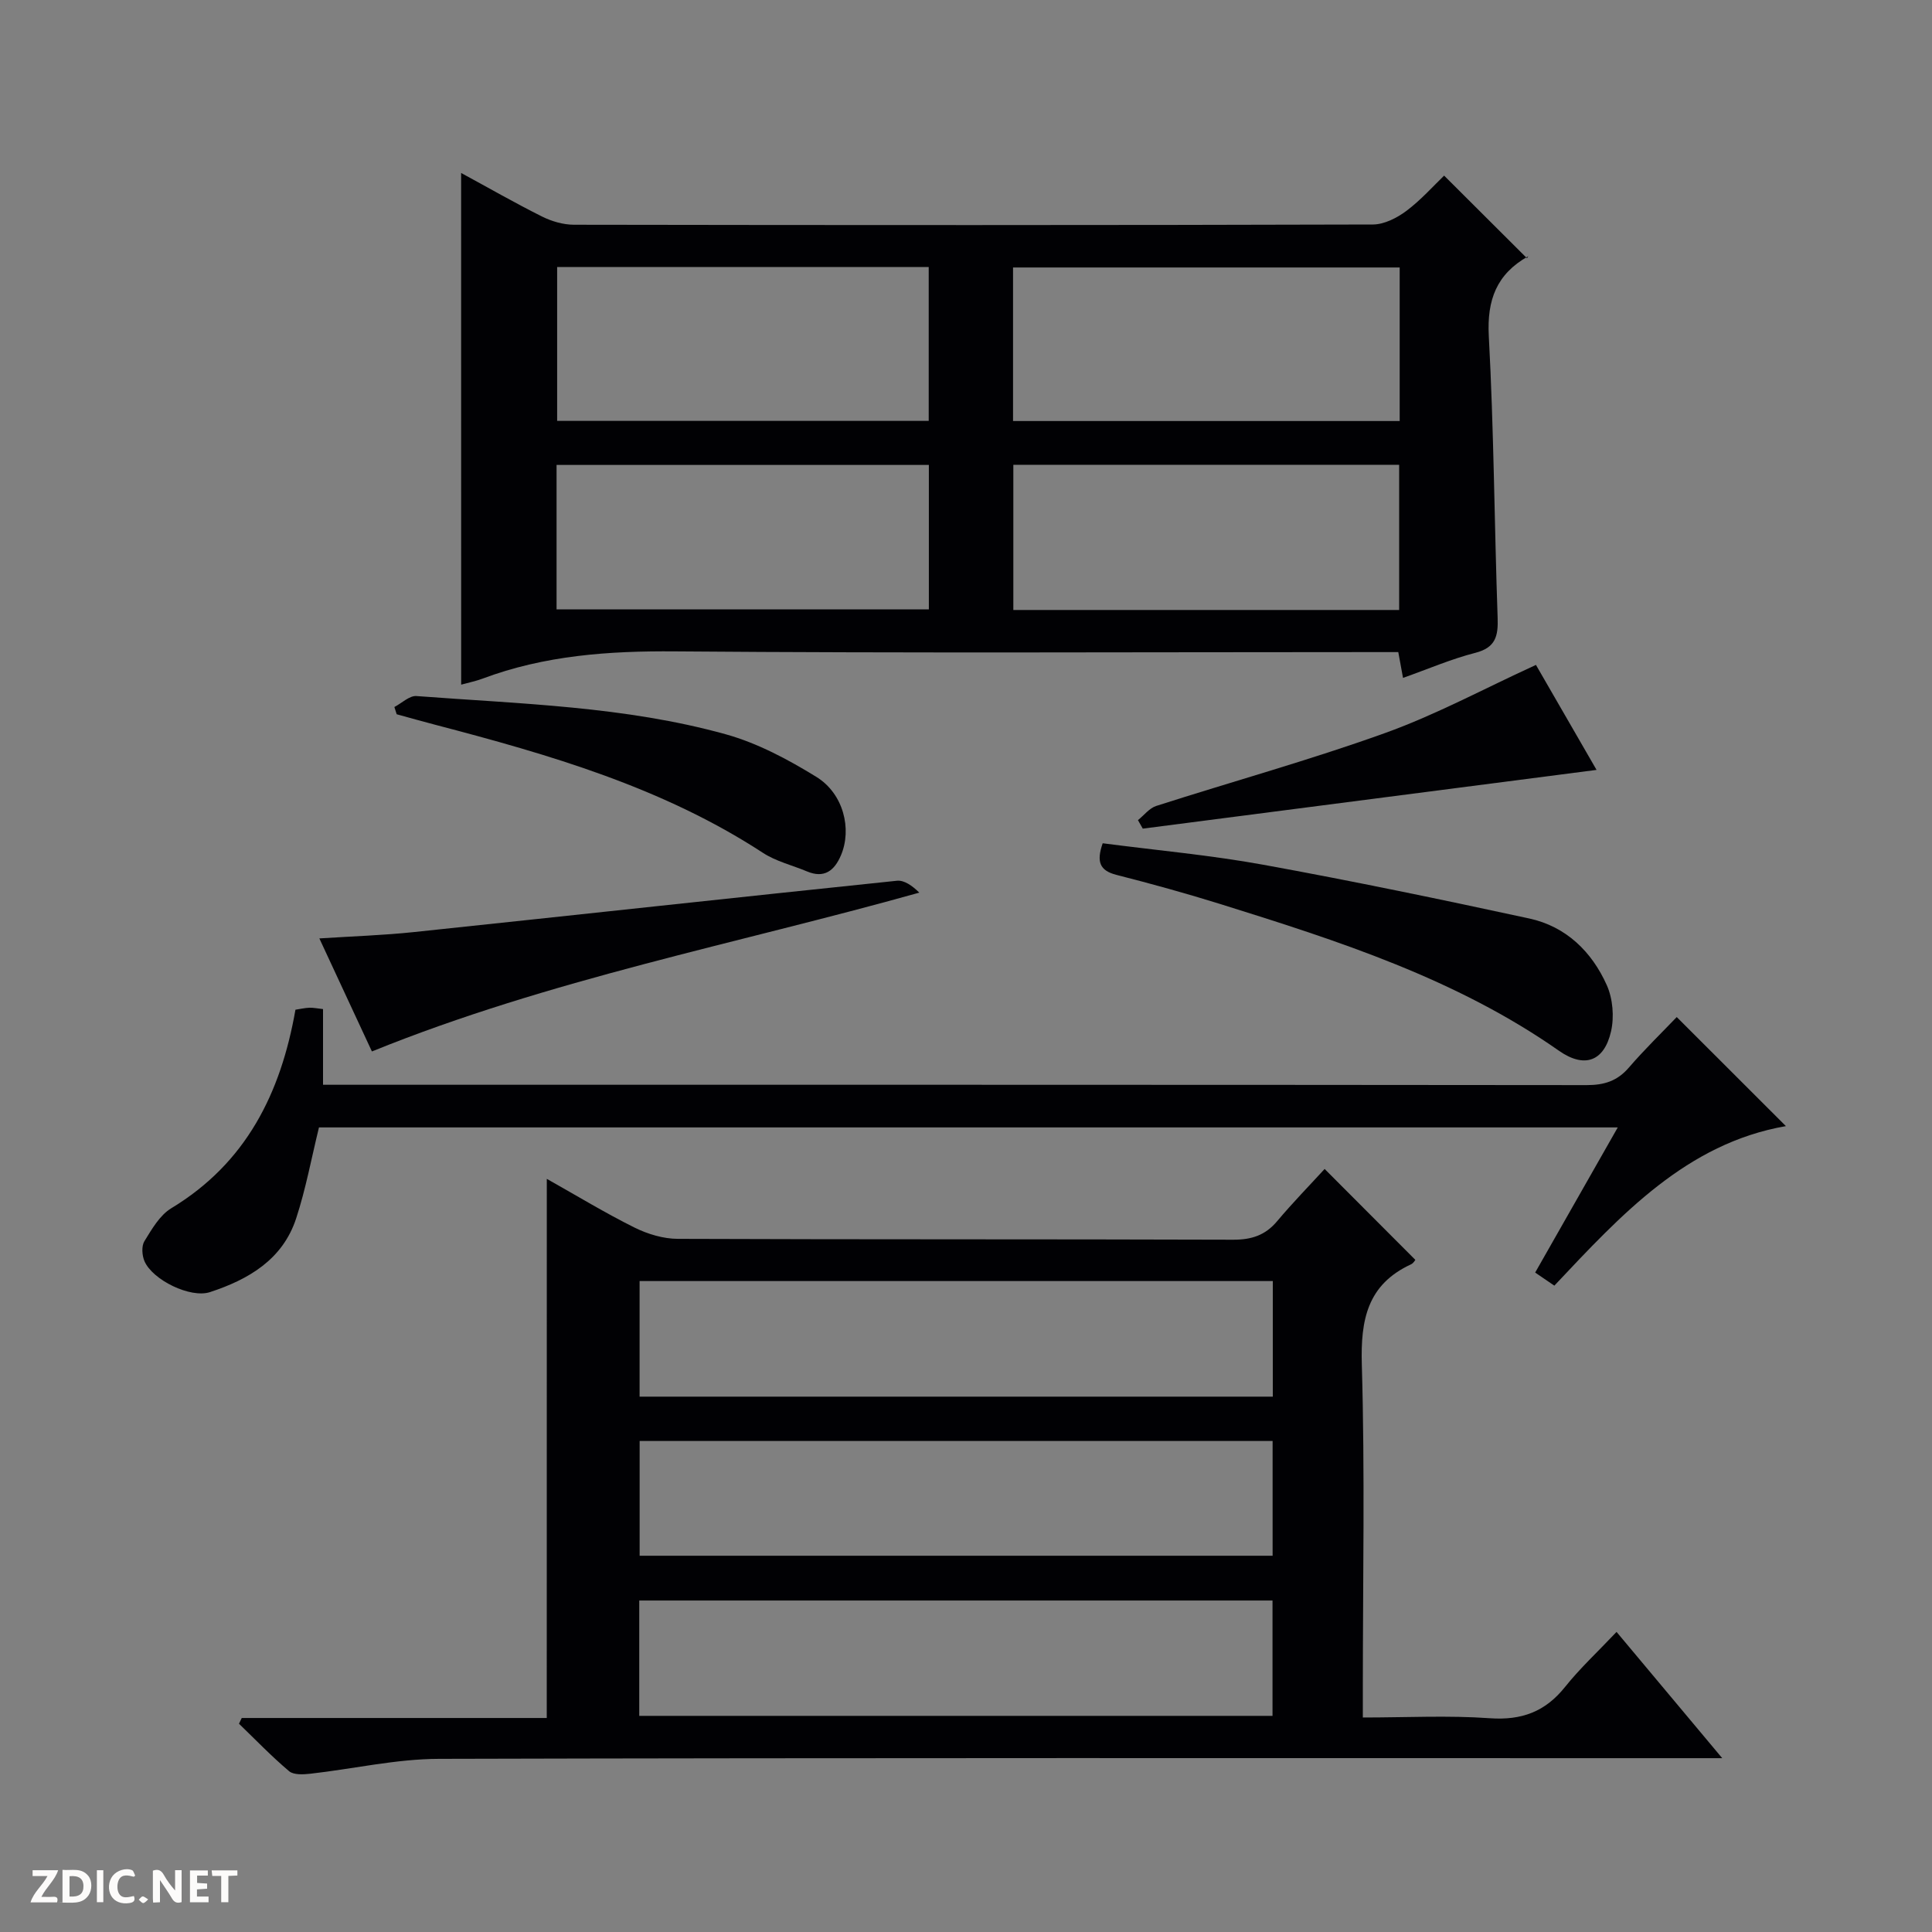
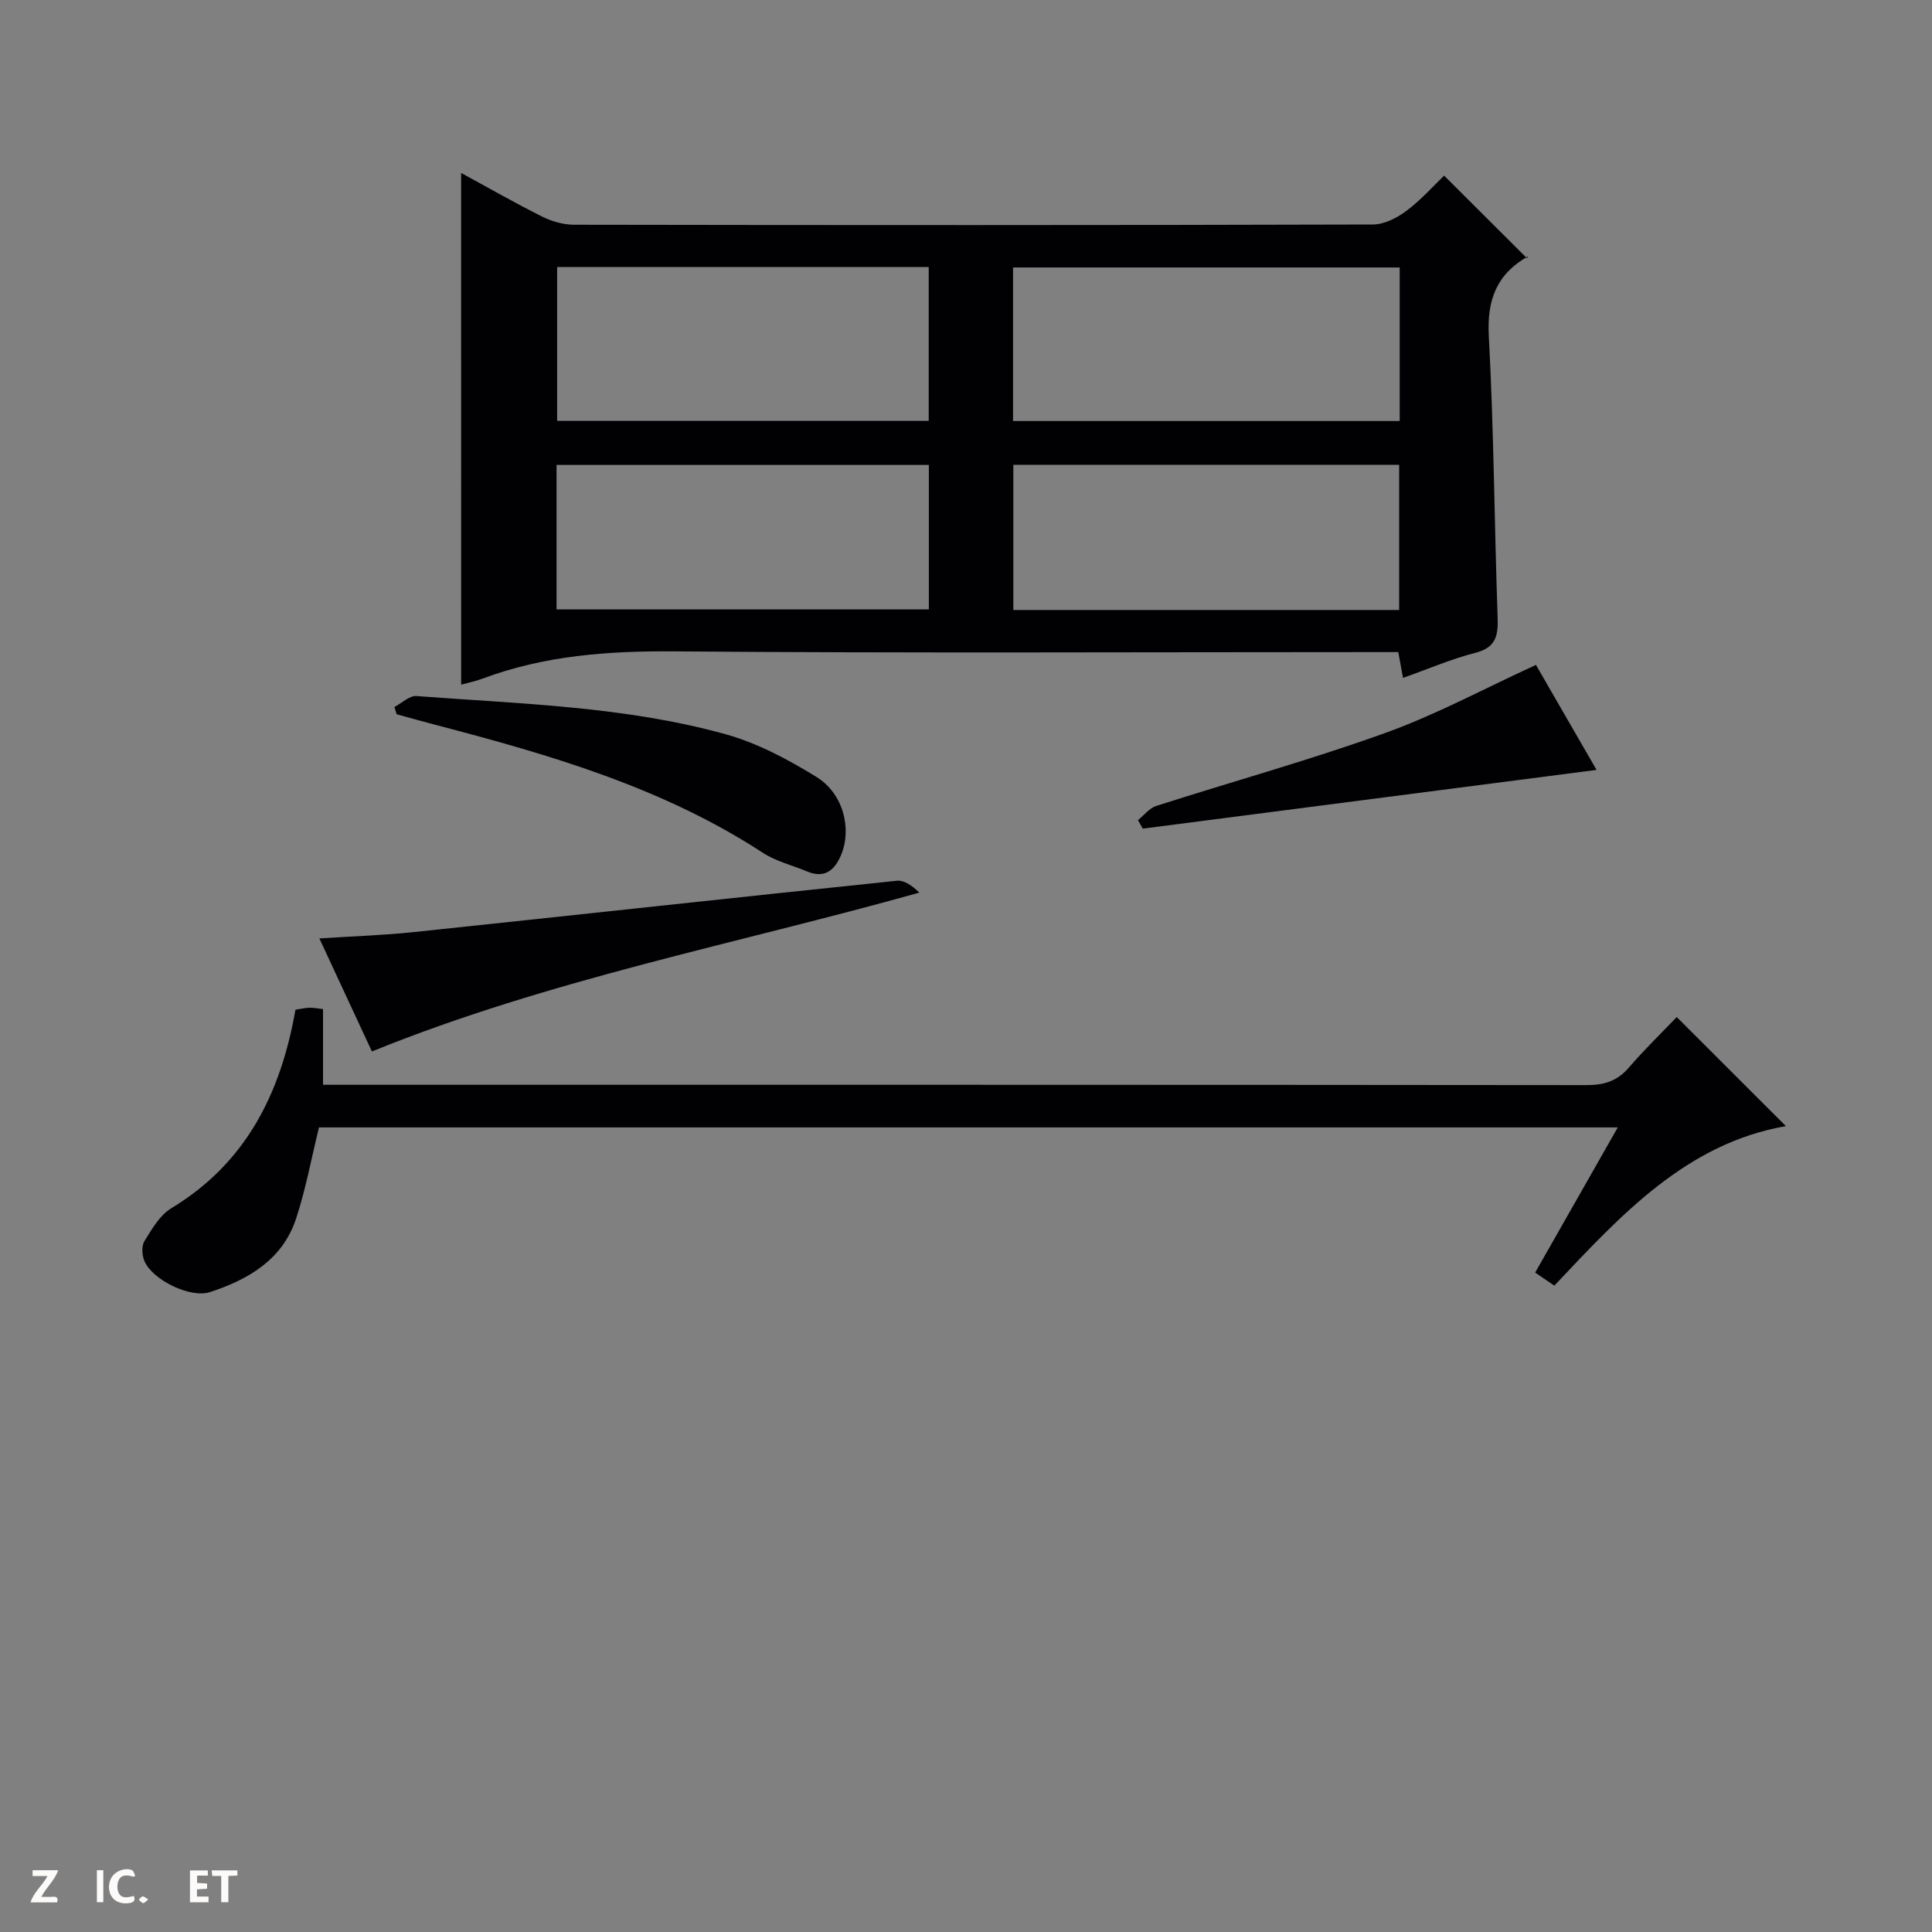
<svg xmlns="http://www.w3.org/2000/svg" enable-background="new 0 0 400 400" viewBox="0 0 400 400">
  <rect x="0" y="0" width="400" height="400" fill="#808080" stroke="none" />
  <g fill="#fcfbfa">
-     <path d="m37.59 393.81c-.92.31-1.52.05-2-.78-.7-1.2-1.52-2.34-2.47-3.78v4.59c-.55.03-.95.05-1.41.07-.03-.37-.06-.64-.06-.91 0-1.91 0-3.81 0-5.7 1.13-.41 1.77-.03 2.29.91.62 1.11 1.38 2.14 2.31 3.19v-4.2h1.35v6.61z" />
-     <path d="m12.94 393.88v-6.75c1.9.19 3.93-.54 5.37 1.29.8 1.01.78 2.88.03 3.97-1.37 1.97-3.4 1.51-6.4 1.49m2.45-1.22c2.04.12 2.92-.58 2.89-2.21-.03-1.51-.98-2.19-2.89-2z" />
    <path d="m11.81 393.87h-5.49c.68-2.18 2.47-3.48 3.51-5.45h-3.08v-1.21h5.29c-.71 2.13-2.44 3.48-3.47 5.51.86 0 1.63.04 2.39-.01.79-.05 1.14.21.85 1.16" />
    <path d="m39.33 393.86v-6.61h3.7v1.07h-2.22v1.52c.68.04 1.34.09 2.07.13v1.07c-.72.05-1.38.09-2.1.14v1.48h2.4v1.19h-3.85z" />
    <path d="m27.71 388.56c-1.15-.3-2.46-.61-3.1.64-.37.73-.41 1.93-.06 2.67.63 1.35 1.99.93 3.17.68.35.94-.01 1.32-.93 1.46-1.62.25-3.05-.27-3.76-1.48-.73-1.24-.6-3.03.31-4.17.88-1.11 2.71-1.7 4-1.16.32.13.44.74.65 1.12-.1.08-.19.16-.28.24" />
    <path d="m49.15 387.24v1.07c-.59.02-1.17.05-1.87.08v5.44h-1.48v-5.44h-1.85c-.05-.4-.08-.73-.13-1.15z" />
    <path d="m20.06 387.21h1.33v6.62h-1.33z" />
    <path d="m30.68 393.25c-.39.38-.8.79-1.05.76-.32-.05-.6-.45-.9-.7.26-.24.51-.64.8-.67.29-.04.62.3 1.15.61" />
  </g>
-   <path d="m113.21 244.07c6.33 3.56 12.13 7.09 18.19 10.1 2.71 1.34 5.93 2.31 8.92 2.32 38.32.15 76.65.05 114.97.18 3.81.01 6.67-.9 9.13-3.84 3.2-3.81 6.69-7.38 9.83-10.81 6.69 6.7 12.65 12.68 18.78 18.82-.05.06-.38.69-.9.93-9.03 4.18-10.45 11.46-10.18 20.74.65 22.31.21 44.65.21 66.98v6.1c9.06 0 17.7-.46 26.27.15 6.61.47 11.49-1.34 15.6-6.48 3.1-3.88 6.78-7.29 10.66-11.39 7.39 8.83 14.26 17.03 21.88 26.14-2.93 0-4.83 0-6.74 0-86.31 0-172.62-.09-258.93.14-8.88.02-17.74 2.08-26.63 3.08-1.46.16-3.45.28-4.41-.52-3.64-3.07-6.95-6.52-10.38-9.83.19-.4.38-.79.57-1.19h63.15c.01-37.33.01-74.02.01-111.62zm19.21 21.16v23.93h131.1c0-8.19 0-15.95 0-23.93-43.7 0-87.1 0-131.1 0zm.01 56.87h131.05c0-8.25 0-16 0-23.76-43.86 0-87.38 0-131.05 0zm-.08 33.15h131.11c0-8.21 0-16.09 0-23.88-43.89 0-87.41 0-131.11 0z" fill="#010104" />
  <path d="m95.47 35.81c5.73 3.11 11.17 6.23 16.77 9.03 1.99.99 4.37 1.68 6.57 1.69 55.14.09 110.29.11 165.43-.05 2.34-.01 4.98-1.35 6.93-2.81 3.04-2.28 5.6-5.18 7.82-7.31 5.7 5.69 11.3 11.27 17.16 17.11.49-.88.41-.5.19-.38-6.46 3.66-8.5 8.96-8.1 16.48 1.05 19.42 1.15 38.9 1.83 58.35.13 3.75-.4 6.16-4.61 7.24-4.95 1.26-9.69 3.32-14.98 5.19-.33-1.81-.61-3.31-.98-5.34-1.88 0-3.84 0-5.8 0-47.98 0-95.96.24-143.94-.15-13.7-.11-26.99.82-39.87 5.65-1.39.52-2.86.81-4.41 1.24-.01-35.25-.01-70.33-.01-105.94zm194.32 19.57c-26.95 0-53.48 0-80.05 0v31.79h80.05c0-10.74 0-21.05 0-31.79zm-97.51-.09c-25.84 0-51.37 0-76.93 0v31.85h76.93c0-10.88 0-21.3 0-31.85zm97.4 40.94c-26.83 0-53.26 0-79.88 0v30.06h79.88c0-10.06 0-19.82 0-30.06zm-174.45 29.94h77.08c0-10.17 0-19.92 0-29.91-25.8 0-51.33 0-77.08 0z" fill="#010104" />
  <path d="m66.04 233.42c-1.57 6.41-2.73 12.75-4.72 18.82-2.79 8.54-9.86 12.66-17.85 15.28-4.05 1.32-11.88-2.51-13.56-6.41-.51-1.2-.64-3.12-.01-4.14 1.54-2.49 3.18-5.38 5.57-6.82 15.48-9.36 22.66-23.78 25.7-41.1.98-.15 1.93-.37 2.88-.41.81-.03 1.63.15 2.83.28v15.67h6.2c85.14 0 170.29-.02 255.43.07 3.63 0 6.33-.84 8.73-3.63 3.24-3.76 6.82-7.23 9.91-10.46 7.77 7.76 15.03 15.01 22.6 22.58-20.55 3.58-34.1 18.34-47.94 33.03-1.38-.94-2.57-1.75-3.97-2.71 5.66-9.95 11.23-19.74 17.1-30.05-90.07 0-179.68 0-268.9 0z" fill="#010104" />
-   <path d="m228.3 174.59c11.27 1.47 22.36 2.46 33.27 4.45 18.41 3.35 36.74 7.16 55.03 11.12 7.63 1.65 12.96 6.86 16.07 13.81 1.25 2.79 1.56 6.56.88 9.56-1.43 6.26-5.52 7.7-10.78 4.02-21.3-14.92-45.65-22.74-70.09-30.37-7.12-2.22-14.32-4.21-21.55-6.05-3.46-.89-4.16-2.71-2.83-6.54z" fill="#010104" />
+   <path d="m228.3 174.59z" fill="#010104" />
  <path d="m77 217.69c-3.54-7.61-7.09-15.25-10.88-23.4 6.93-.45 13.3-.65 19.63-1.32 33.32-3.51 66.62-7.16 99.94-10.62 1.52-.16 3.18 1.02 4.64 2.46-37.95 10.64-76.45 17.93-113.33 32.88z" fill="#010104" />
  <path d="m81.65 146.38c1.53-.8 3.12-2.38 4.57-2.27 21.48 1.63 43.15 2.11 64.05 7.92 6.57 1.83 12.89 5.21 18.74 8.81 5.64 3.47 7.41 10.82 5.1 16.24-1.35 3.17-3.44 4.85-7.05 3.33-3.05-1.28-6.4-2.07-9.12-3.85-20.77-13.55-44.16-20.31-67.78-26.49-2.69-.7-5.36-1.46-8.03-2.19-.16-.5-.32-1-.48-1.5z" fill="#010104" />
  <path d="m318 137.66c4.19 7.27 8.64 14.97 12.55 21.74-31.4 4.06-62.67 8.11-93.95 12.16-.33-.59-.66-1.17-1-1.76 1.26-1.01 2.36-2.48 3.79-2.94 15.77-5.06 31.76-9.48 47.33-15.08 10.56-3.79 20.54-9.2 31.28-14.12z" fill="#010104" />
</svg>